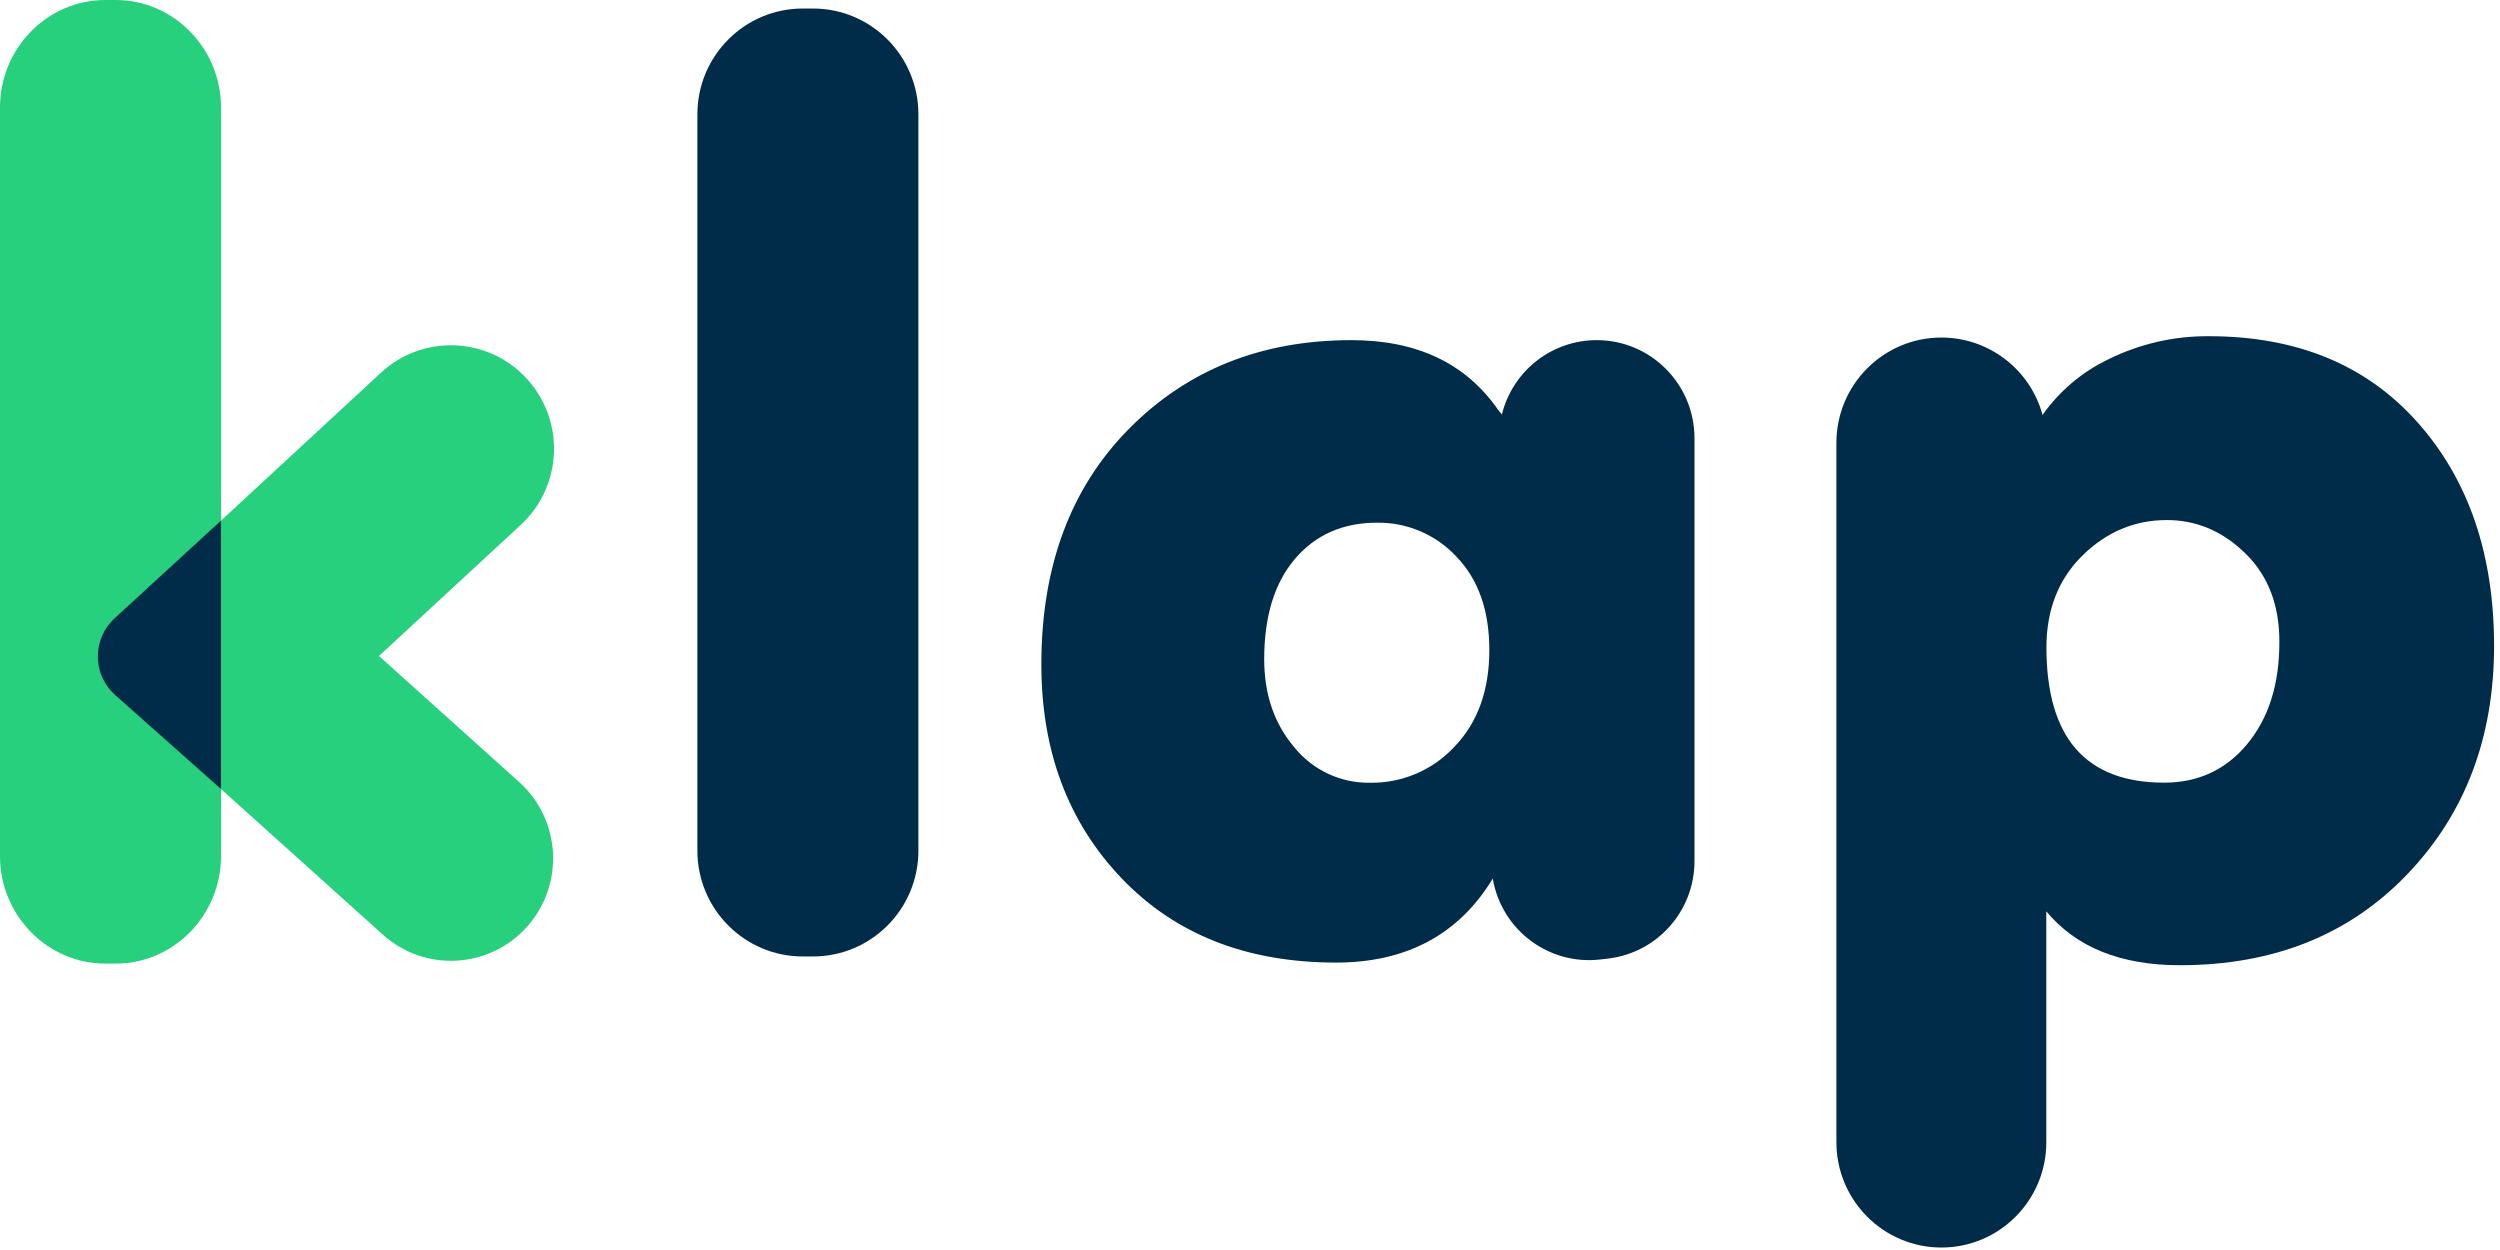
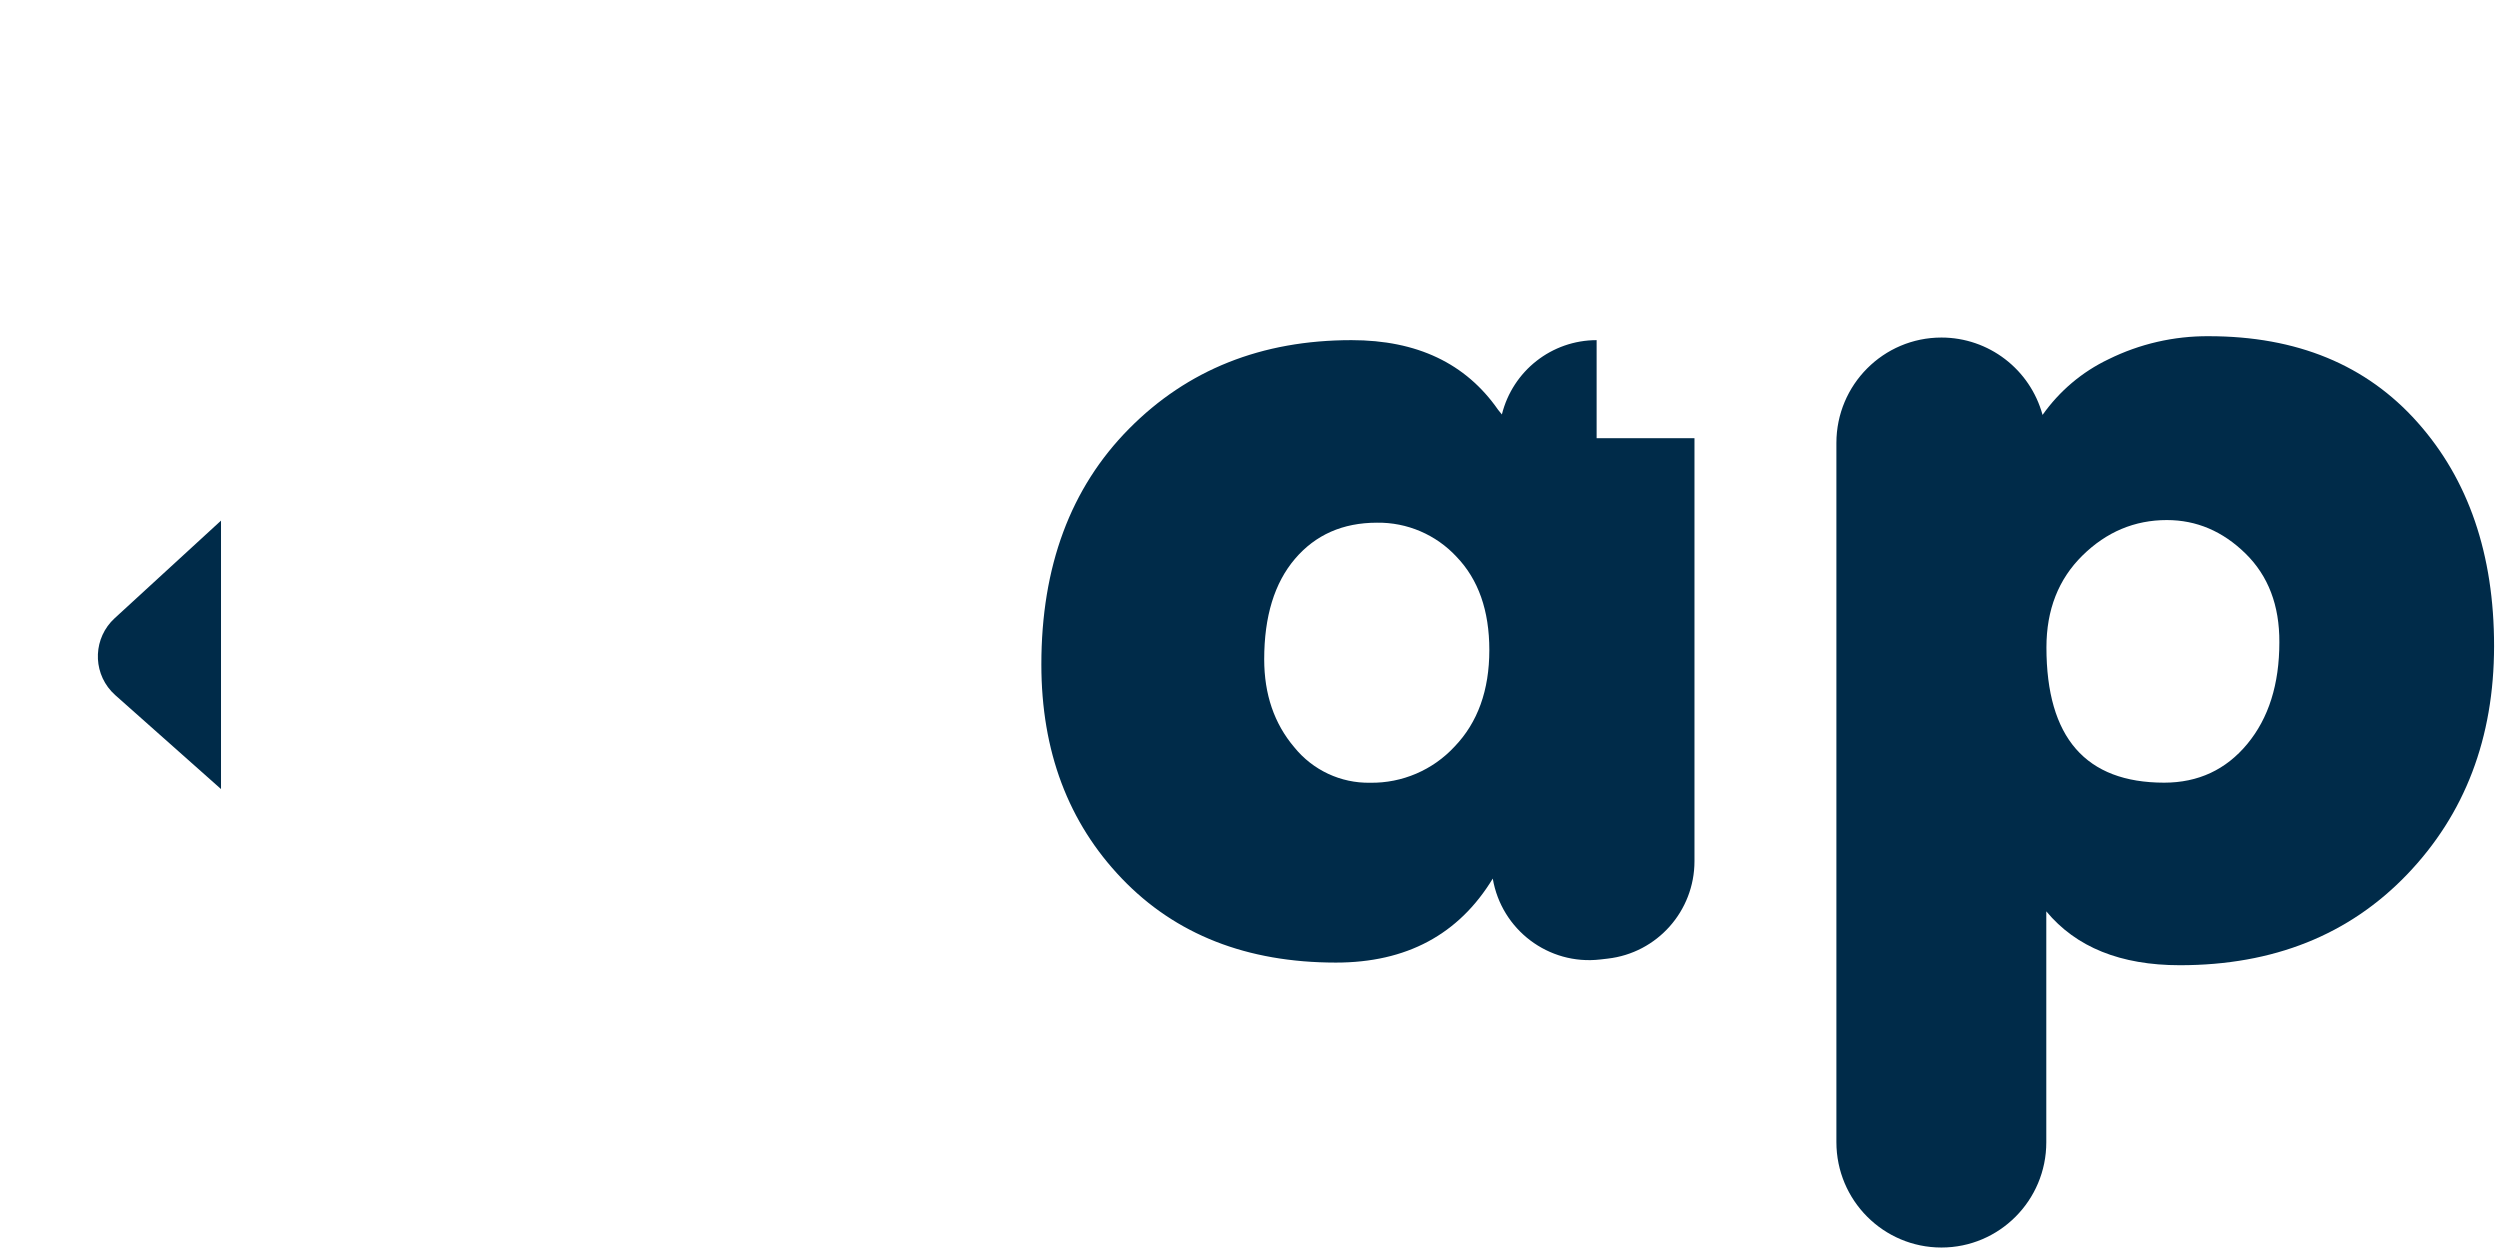
<svg xmlns="http://www.w3.org/2000/svg" width="206" height="103" viewBox="0 0 206 103" fill="none">
-   <path d="M131.562 28.028C127.868 28.028 124.649 30.554 123.755 34.152L123.439 33.762C120.779 29.939 116.756 28.026 111.363 28.028C103.959 28.028 97.848 30.462 93.031 35.331C88.214 40.2 85.805 46.673 85.808 54.754C85.808 61.896 88.019 67.776 92.44 72.391C96.86 77.005 102.739 79.314 110.07 79.317C115.889 79.317 120.199 77.011 123.004 72.396C123.723 76.623 127.608 79.549 131.853 79.062L132.48 78.989C136.549 78.525 139.625 75.07 139.625 70.96V36.108C139.625 31.646 136.02 28.028 131.573 28.028H131.562ZM119.859 61.517C118.066 63.454 115.538 64.538 112.905 64.498C110.483 64.543 108.177 63.465 106.651 61.577C104.996 59.628 104.17 57.211 104.17 54.325C104.17 50.792 105.015 48.034 106.705 46.05C108.396 44.067 110.645 43.072 113.456 43.07C115.943 43.032 118.327 44.053 120.021 45.88C121.822 47.755 122.721 50.315 122.721 53.561C122.721 56.881 121.765 59.531 119.859 61.517Z" fill="#002B49" />
-   <path d="M42.778 64.441L31.226 54.052L42.911 43.251C46.364 40.062 46.583 34.667 43.405 31.202C40.227 27.736 34.85 27.516 31.396 30.706L18.211 42.899V8.861C18.211 3.983 14.314 0 9.524 0H8.684C3.897 0 0 3.975 0 8.861V70.537C0 75.415 3.897 79.401 8.684 79.401H9.524C14.314 79.401 18.211 75.426 18.211 70.537V65.018L31.548 77.013C35.007 80.127 40.324 79.834 43.426 76.363H43.429C46.529 72.887 46.237 67.551 42.778 64.441Z" fill="#26D07C" />
+   <path d="M131.562 28.028C127.868 28.028 124.649 30.554 123.755 34.152L123.439 33.762C120.779 29.939 116.756 28.026 111.363 28.028C103.959 28.028 97.848 30.462 93.031 35.331C88.214 40.2 85.805 46.673 85.808 54.754C85.808 61.896 88.019 67.776 92.44 72.391C96.86 77.005 102.739 79.314 110.07 79.317C115.889 79.317 120.199 77.011 123.004 72.396C123.723 76.623 127.608 79.549 131.853 79.062L132.48 78.989C136.549 78.525 139.625 75.07 139.625 70.96V36.108H131.562ZM119.859 61.517C118.066 63.454 115.538 64.538 112.905 64.498C110.483 64.543 108.177 63.465 106.651 61.577C104.996 59.628 104.17 57.211 104.17 54.325C104.17 50.792 105.015 48.034 106.705 46.05C108.396 44.067 110.645 43.072 113.456 43.07C115.943 43.032 118.327 44.053 120.021 45.88C121.822 47.755 122.721 50.315 122.721 53.561C122.721 56.881 121.765 59.531 119.859 61.517Z" fill="#002B49" />
  <path d="M18.211 42.899L9.443 50.947C7.715 52.532 7.594 55.225 9.173 56.959C9.276 57.07 9.384 57.176 9.497 57.279L18.211 65.018V42.899Z" fill="#002B49" />
-   <path d="M66.989 0.702H66.152C61.354 0.702 57.465 4.605 57.465 9.419V70.096C57.465 74.91 61.354 78.813 66.152 78.813H66.989C71.787 78.813 75.676 74.91 75.676 70.096V9.419C75.676 4.605 71.787 0.702 66.989 0.702Z" fill="#002B49" />
  <path d="M199.196 34.792C194.991 30.066 189.259 27.703 181.998 27.703C179.138 27.684 176.313 28.332 173.748 29.6C171.572 30.635 169.698 32.218 168.307 34.19C167.278 30.424 163.865 27.814 159.974 27.814C155.194 27.814 151.319 31.703 151.319 36.499V94.111C151.319 98.907 155.194 102.796 159.974 102.796C164.745 102.796 168.615 98.913 168.615 94.125V75.095C171.069 78.054 174.739 79.534 179.624 79.534C187.317 79.534 193.555 77.043 198.334 72.066C203.114 67.088 205.506 60.813 205.512 53.239C205.512 45.666 203.406 39.517 199.196 34.792ZM185.179 61.3C183.418 63.427 181.136 64.49 178.331 64.492C171.861 64.492 168.626 60.777 168.626 53.347C168.626 50.245 169.617 47.722 171.596 45.774C173.575 43.826 175.895 42.853 178.549 42.853C180.993 42.853 183.153 43.772 185.03 45.611C186.907 47.451 187.836 49.887 187.819 52.925C187.819 56.38 186.939 59.173 185.179 61.3Z" fill="#002B49" />
</svg>